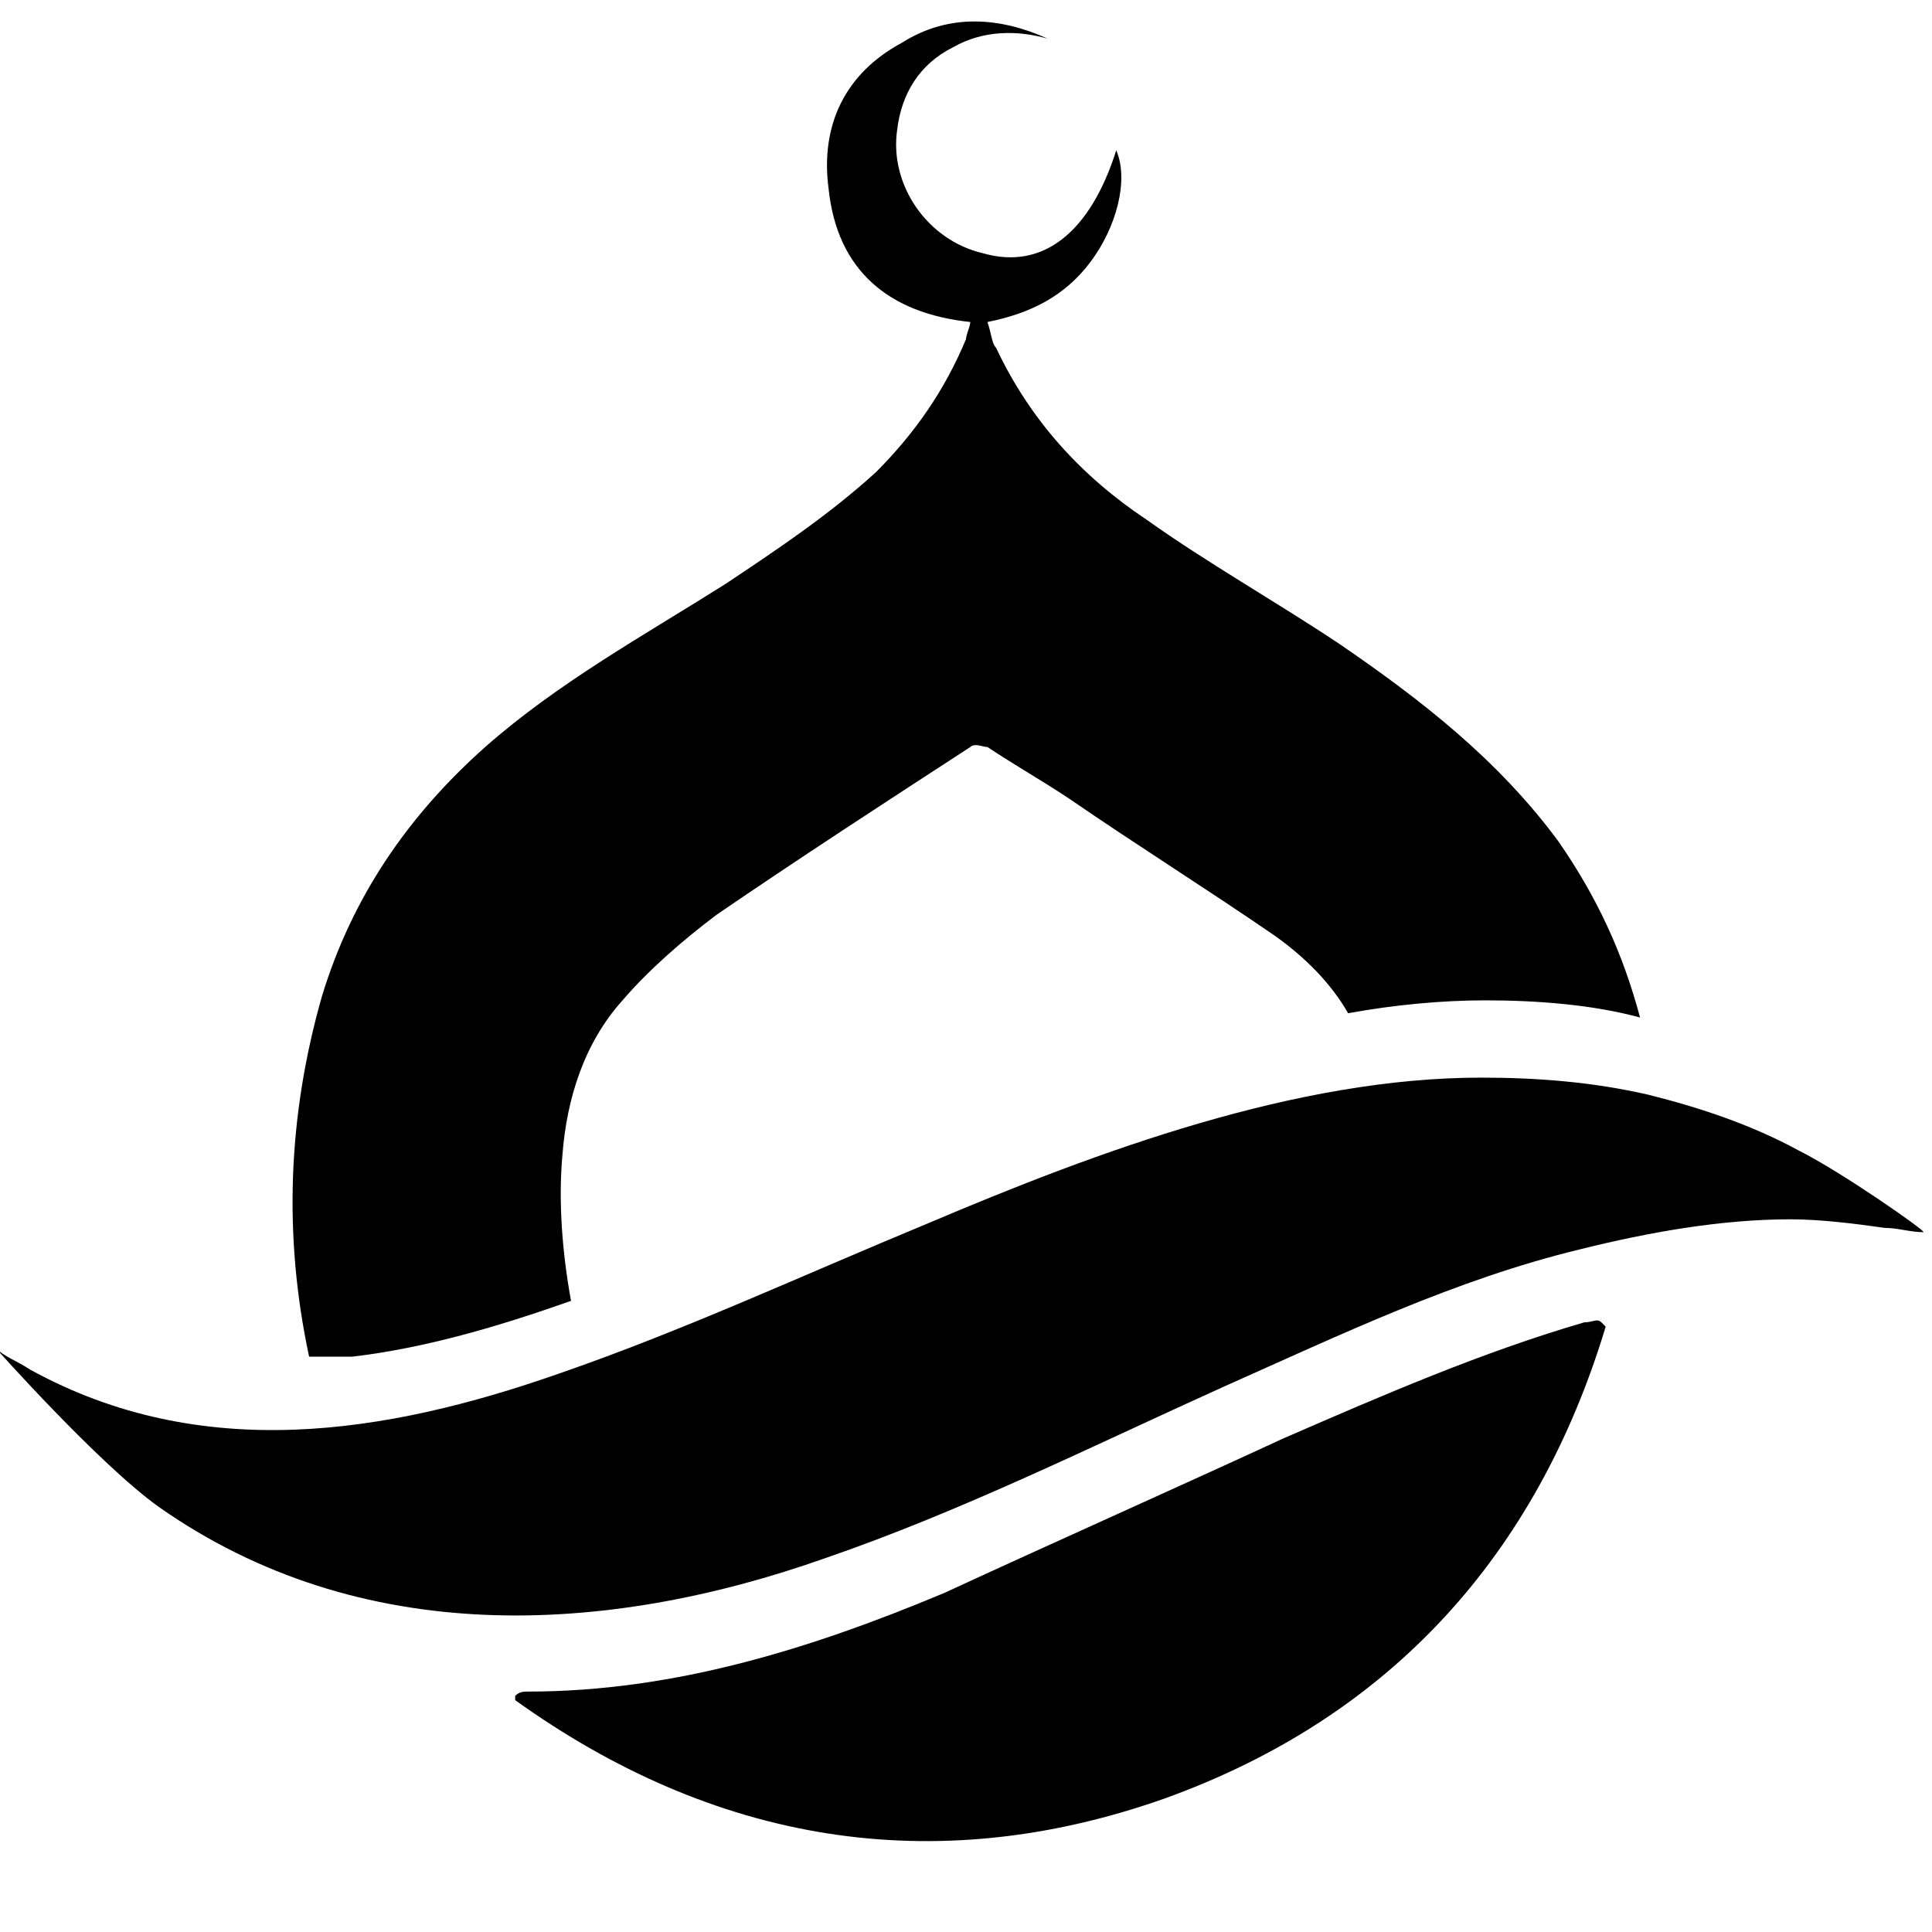
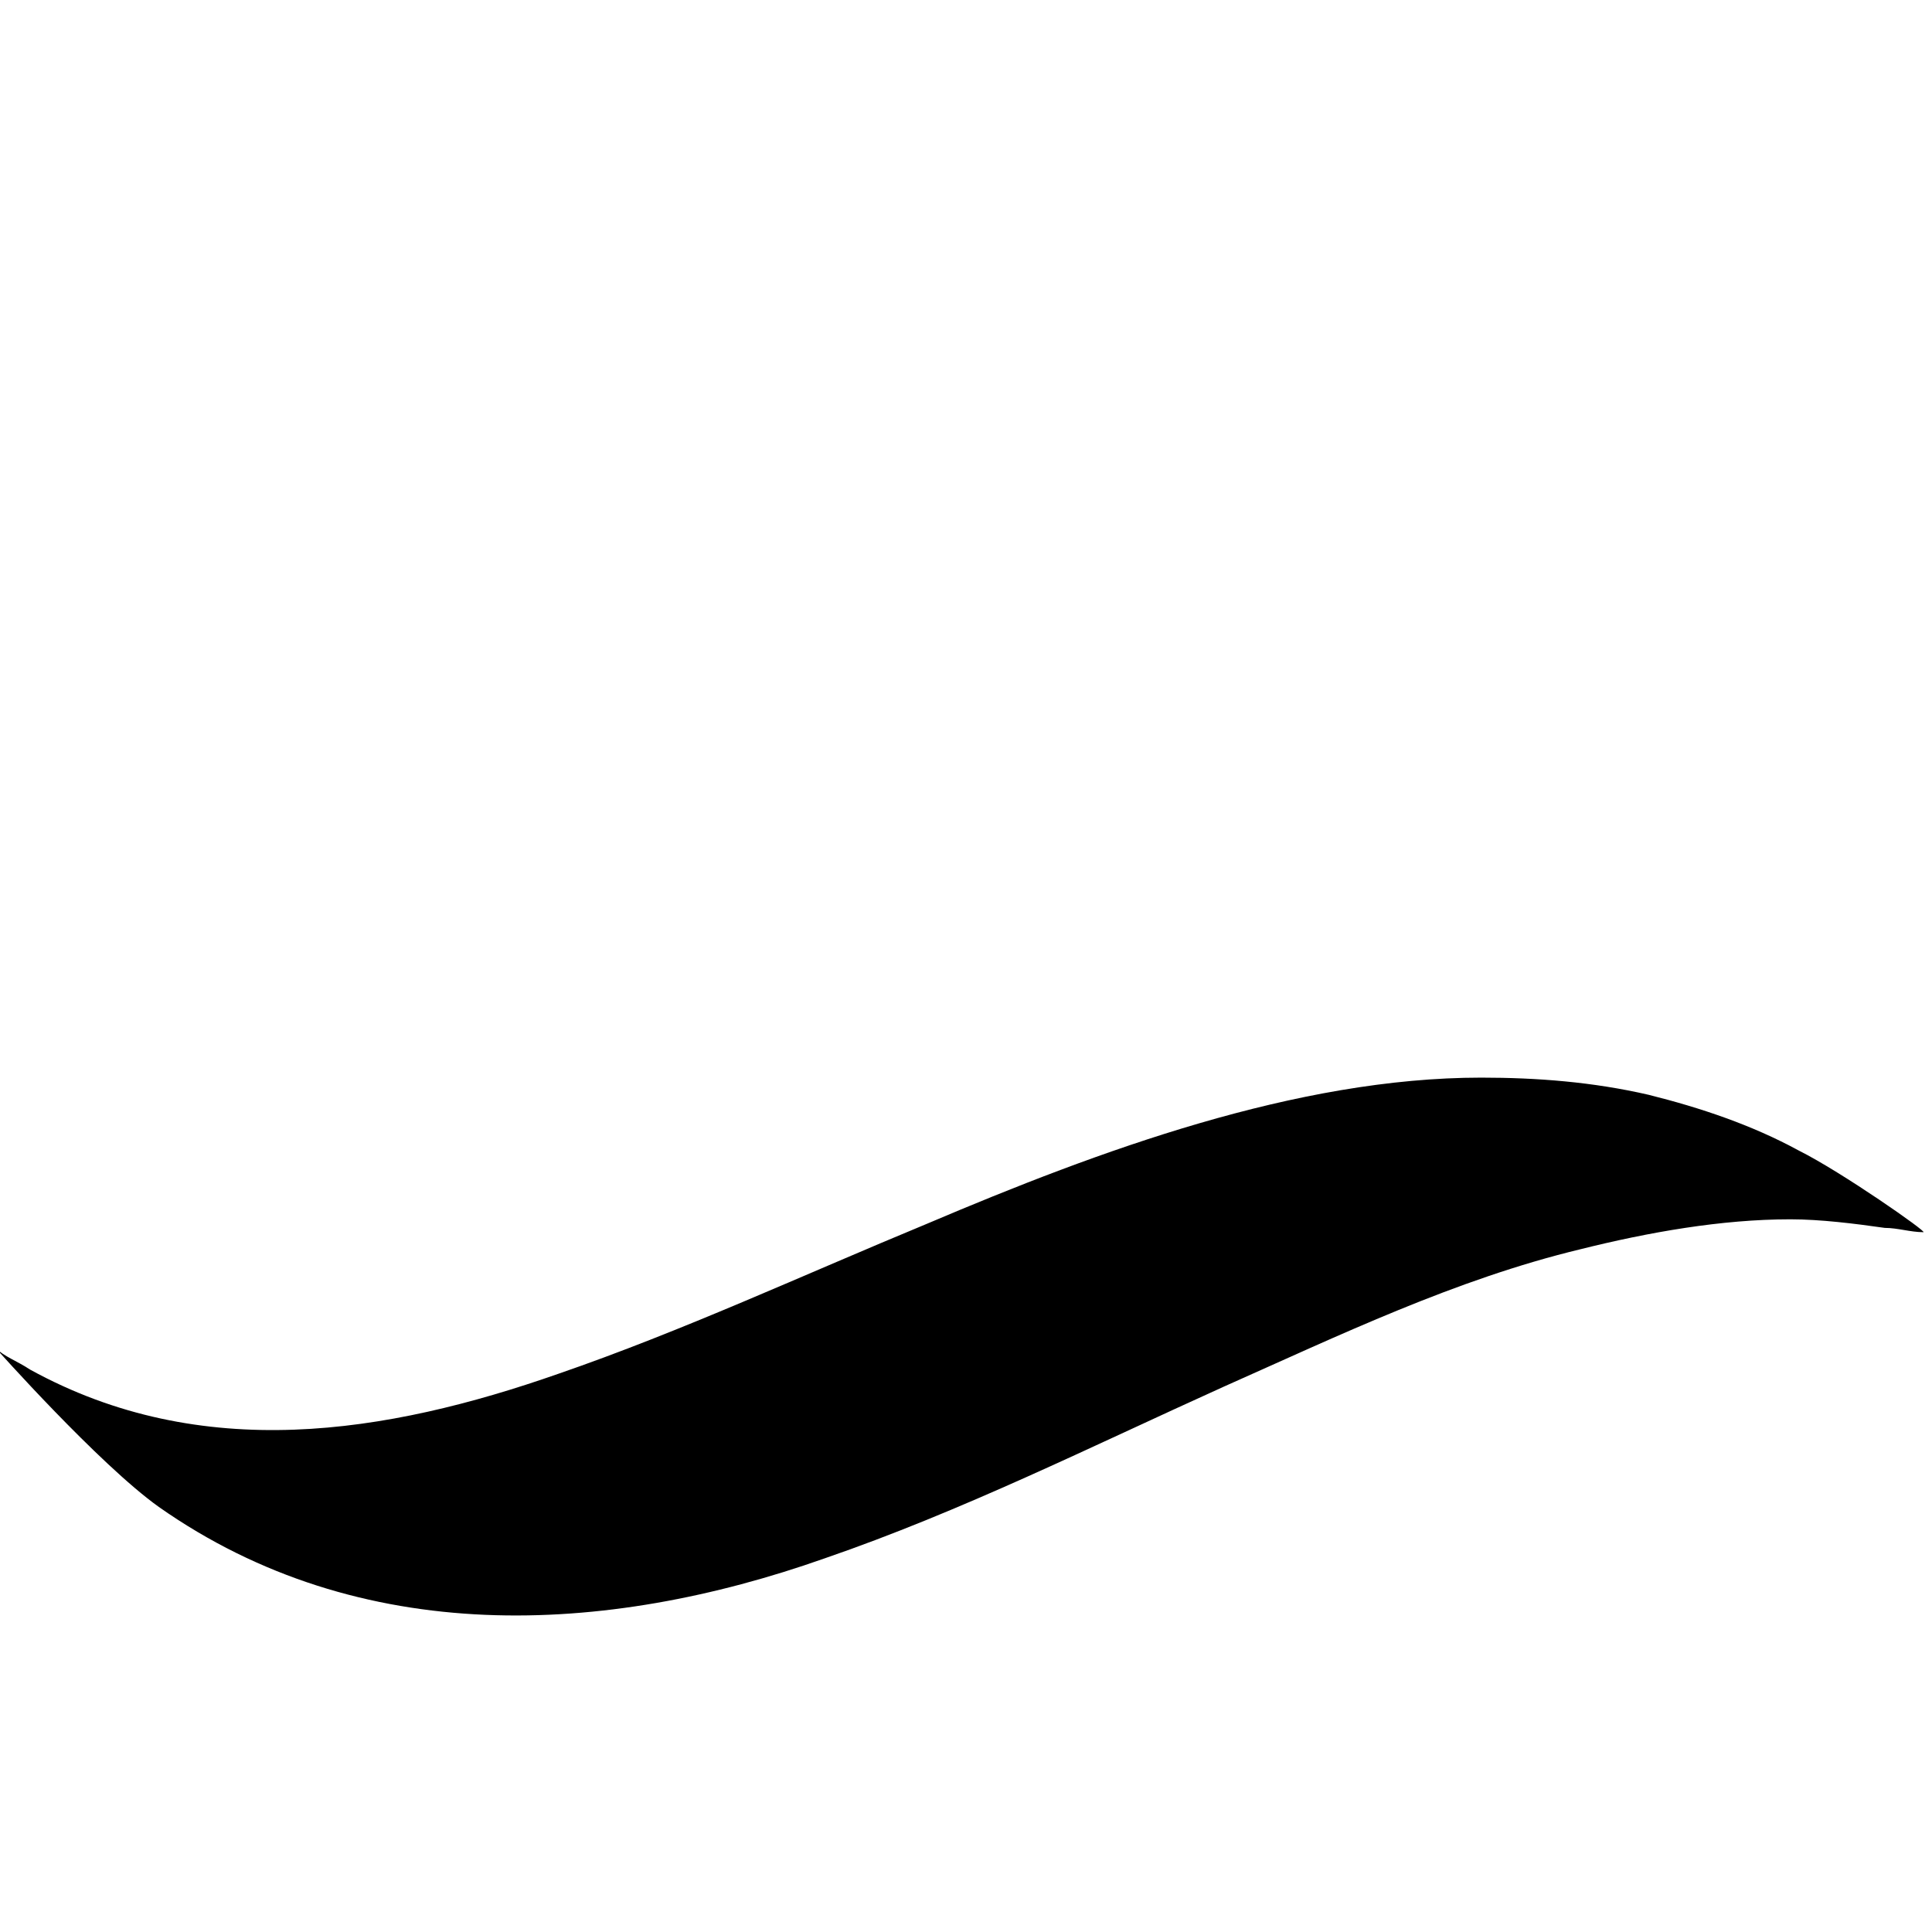
<svg xmlns="http://www.w3.org/2000/svg" id="Layer_1" x="0px" y="0px" viewBox="0 0 45 45" style="enable-background:new 0 0 45 45;" xml:space="preserve">
  <g>
    <path d="M41.9,26.8c-1.1-0.6-2.3-1-3.5-1.3c-1.3-0.3-2.6-0.4-3.9-0.4c-4.3,0-8.9,1.7-12.9,3.4c-2.9,1.2-5.7,2.5-8.6,3.5 C9,33.4,4.7,34.1,0.7,31.9c-0.3-0.2-0.6-0.3-0.8-0.5c0,0,2.4,2.7,3.8,3.7c4.7,3.3,10.4,3,15.5,1.2c3.2-1.1,6.2-2.6,9.3-4 c2.7-1.2,5.4-2.5,8.3-3.2c1.6-0.4,3.3-0.7,4.9-0.7c0.7,0,1.5,0.1,2.2,0.2c0.3,0,0.6,0.1,0.9,0.1C44.9,28.7,42.9,27.3,41.9,26.8" />
-     <path d="M13.3,30.3c-0.2-1.1-0.3-2.3-0.2-3.4c0.1-1.3,0.5-2.6,1.4-3.6c0.6-0.7,1.4-1.4,2.2-2c1.9-1.3,3.9-2.6,5.9-3.9 c0.1-0.1,0.3,0,0.4,0c0.6,0.4,1.3,0.8,1.9,1.2c1.6,1.1,3.2,2.1,4.8,3.2c0.7,0.5,1.3,1.1,1.7,1.8c1.1-0.2,2.2-0.3,3.2-0.3 c1.2,0,2.5,0.1,3.6,0.4c-0.4-1.5-1-2.8-1.9-4.1c-1.4-1.9-3.2-3.3-5.1-4.6c-1.5-1-3.1-1.9-4.5-2.9c-1.5-1-2.7-2.3-3.5-4 C23.1,8,23.1,7.8,23,7.5c1-0.2,1.8-0.6,2.4-1.4c0.6-0.8,0.9-1.9,0.6-2.6c-0.6,1.9-1.7,2.8-3.1,2.4c-1.3-0.3-2.2-1.6-2-2.9 c0.1-0.8,0.5-1.5,1.3-1.9c0.7-0.4,1.5-0.4,2.2-0.2C23.3,0.4,22.1,0.3,21,1c-1.3,0.7-1.9,1.9-1.7,3.4c0.2,1.9,1.4,2.9,3.3,3.1 c0,0.1-0.1,0.3-0.1,0.4c-0.5,1.2-1.2,2.2-2.1,3.1c-1.1,1-2.3,1.8-3.5,2.6c-1.9,1.2-3.9,2.3-5.6,3.8c-1.8,1.6-3.1,3.5-3.8,5.8 c-0.8,2.8-0.9,5.6-0.3,8.4c0.3,0,0.6,0,1,0C9.9,31.4,11.6,30.9,13.3,30.3" />
-     <path d="M36.9,30.8c-2.4,0.7-4.7,1.7-7,2.7c-2.6,1.2-5.3,2.4-7.9,3.6c-3.1,1.3-6.3,2.3-9.7,2.3c-0.1,0-0.2,0-0.3,0.1v0.1 c4.6,3.3,9.7,4.2,15.1,2.3c5.3-1.9,8.7-5.7,10.3-11c0,0-0.1-0.1-0.1-0.1C37.2,30.7,37.1,30.8,36.9,30.8" />
  </g>
</svg>